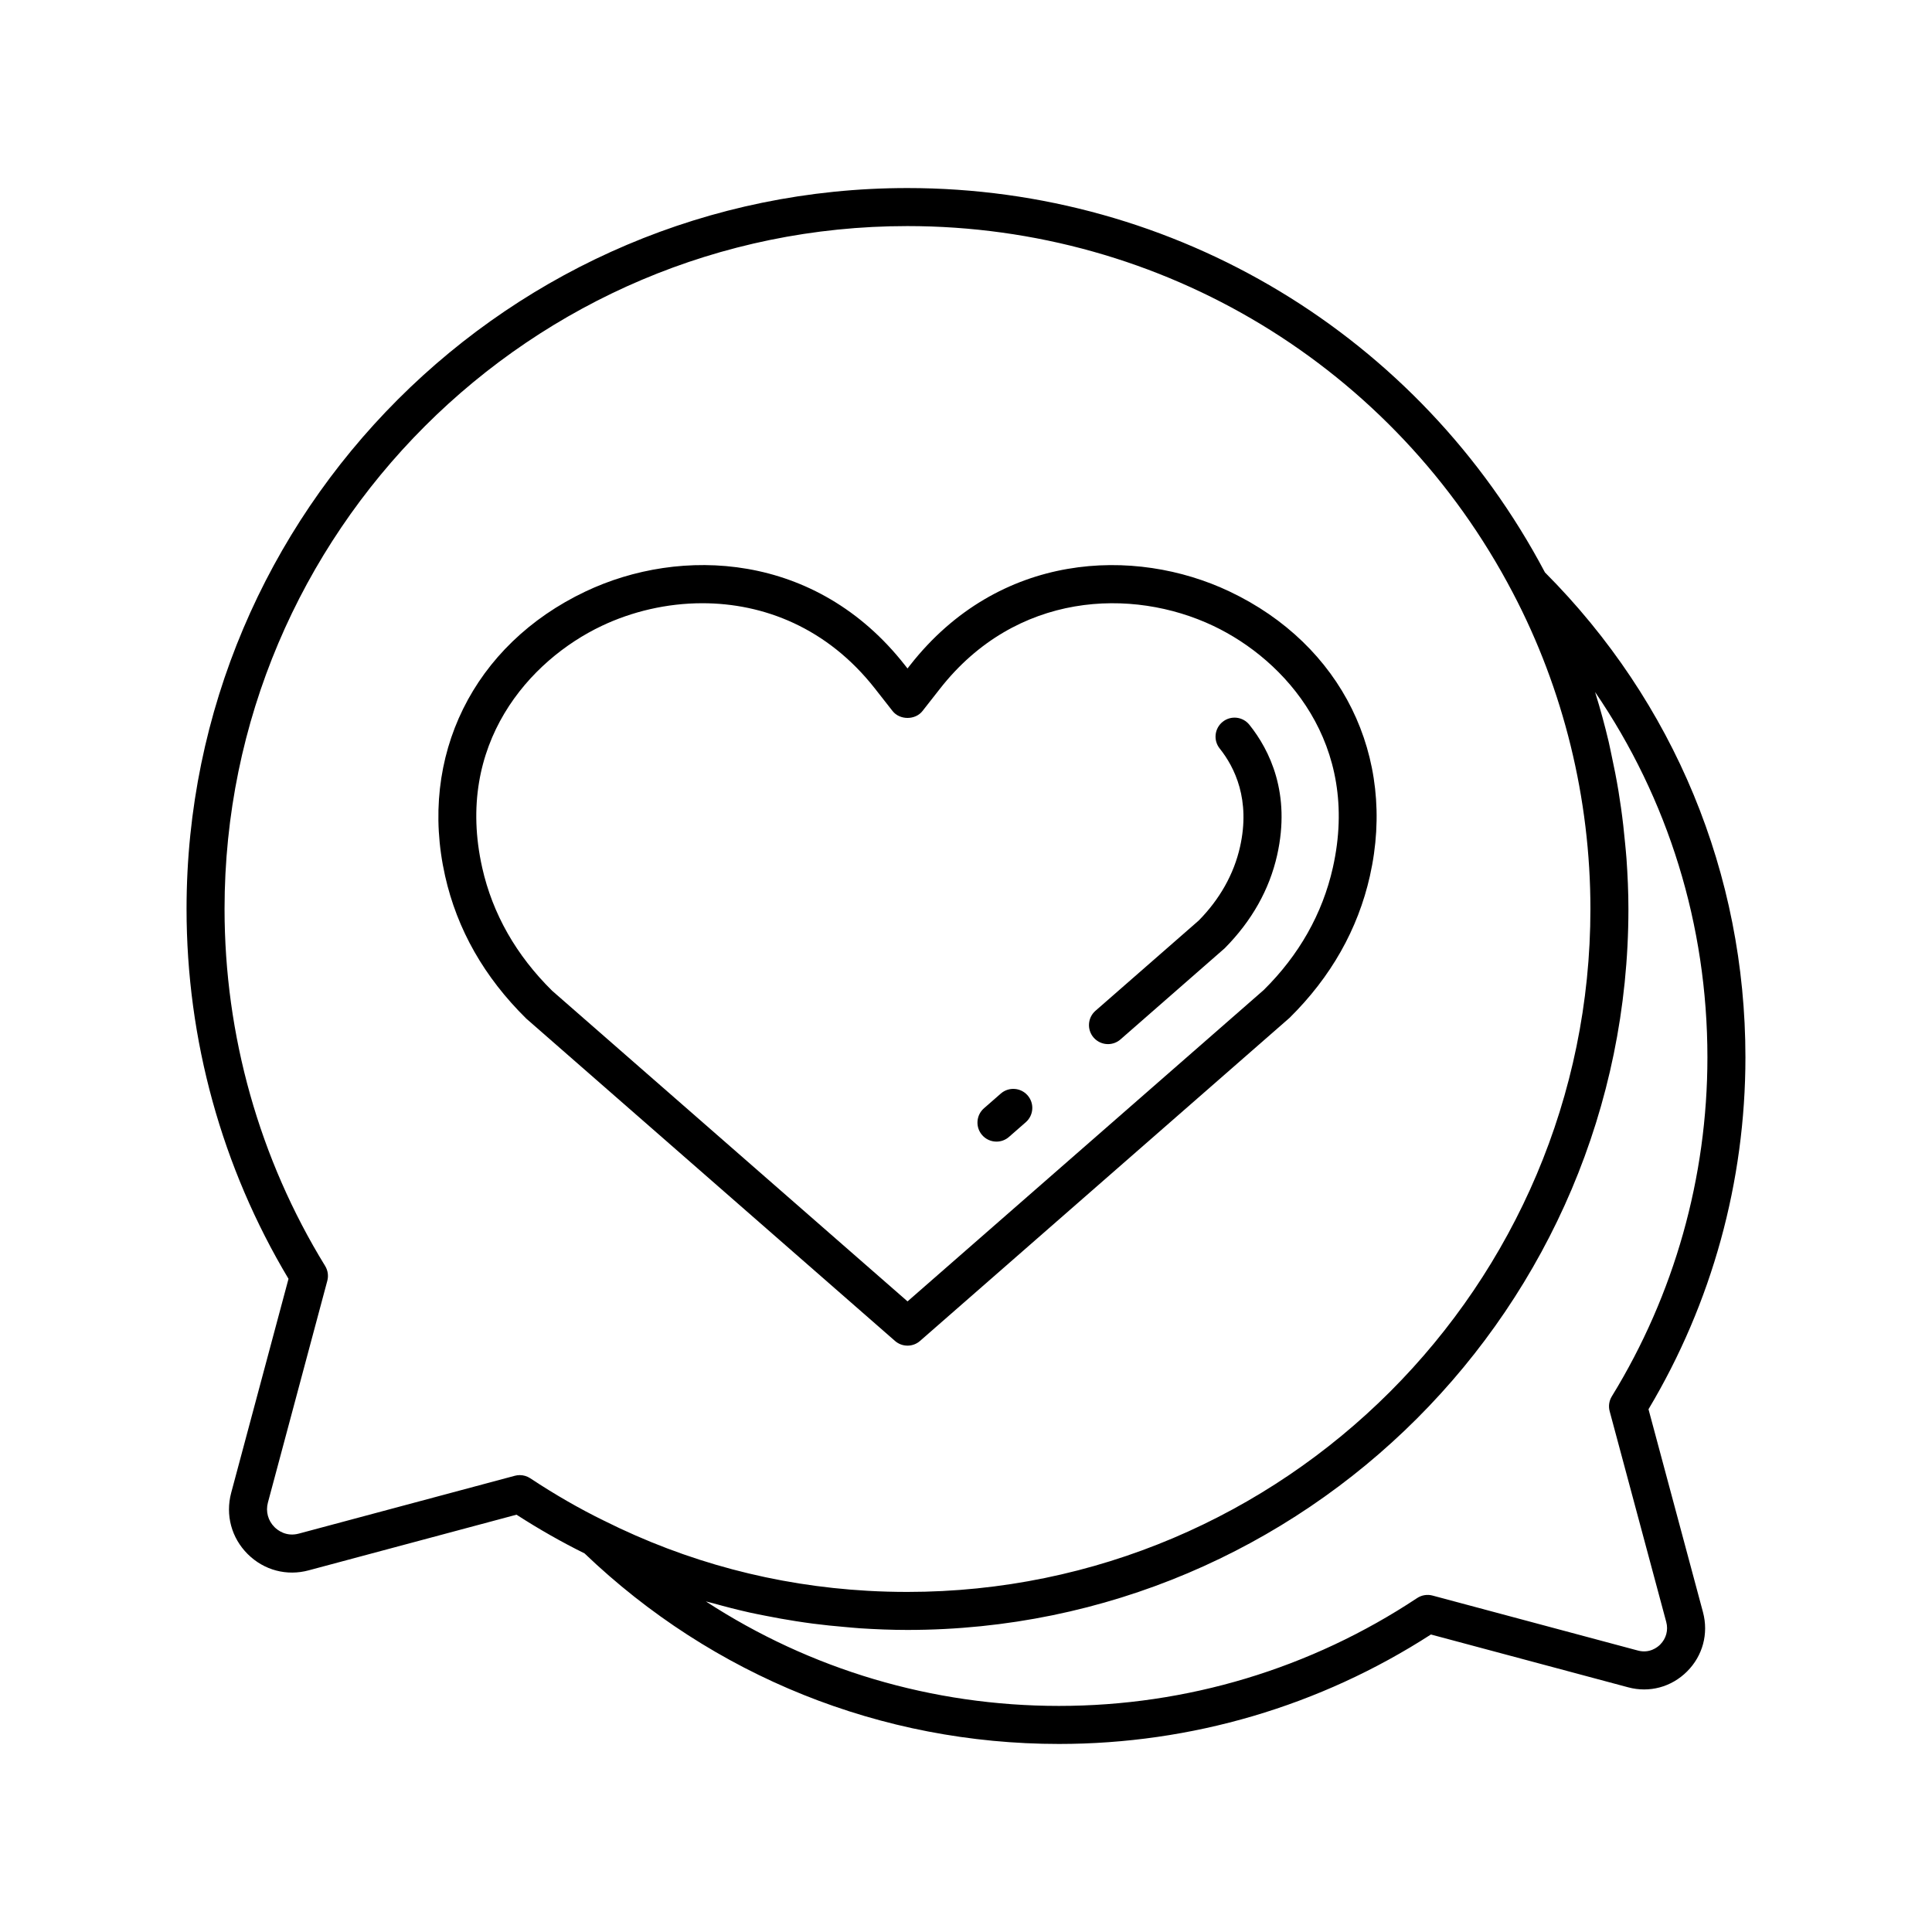
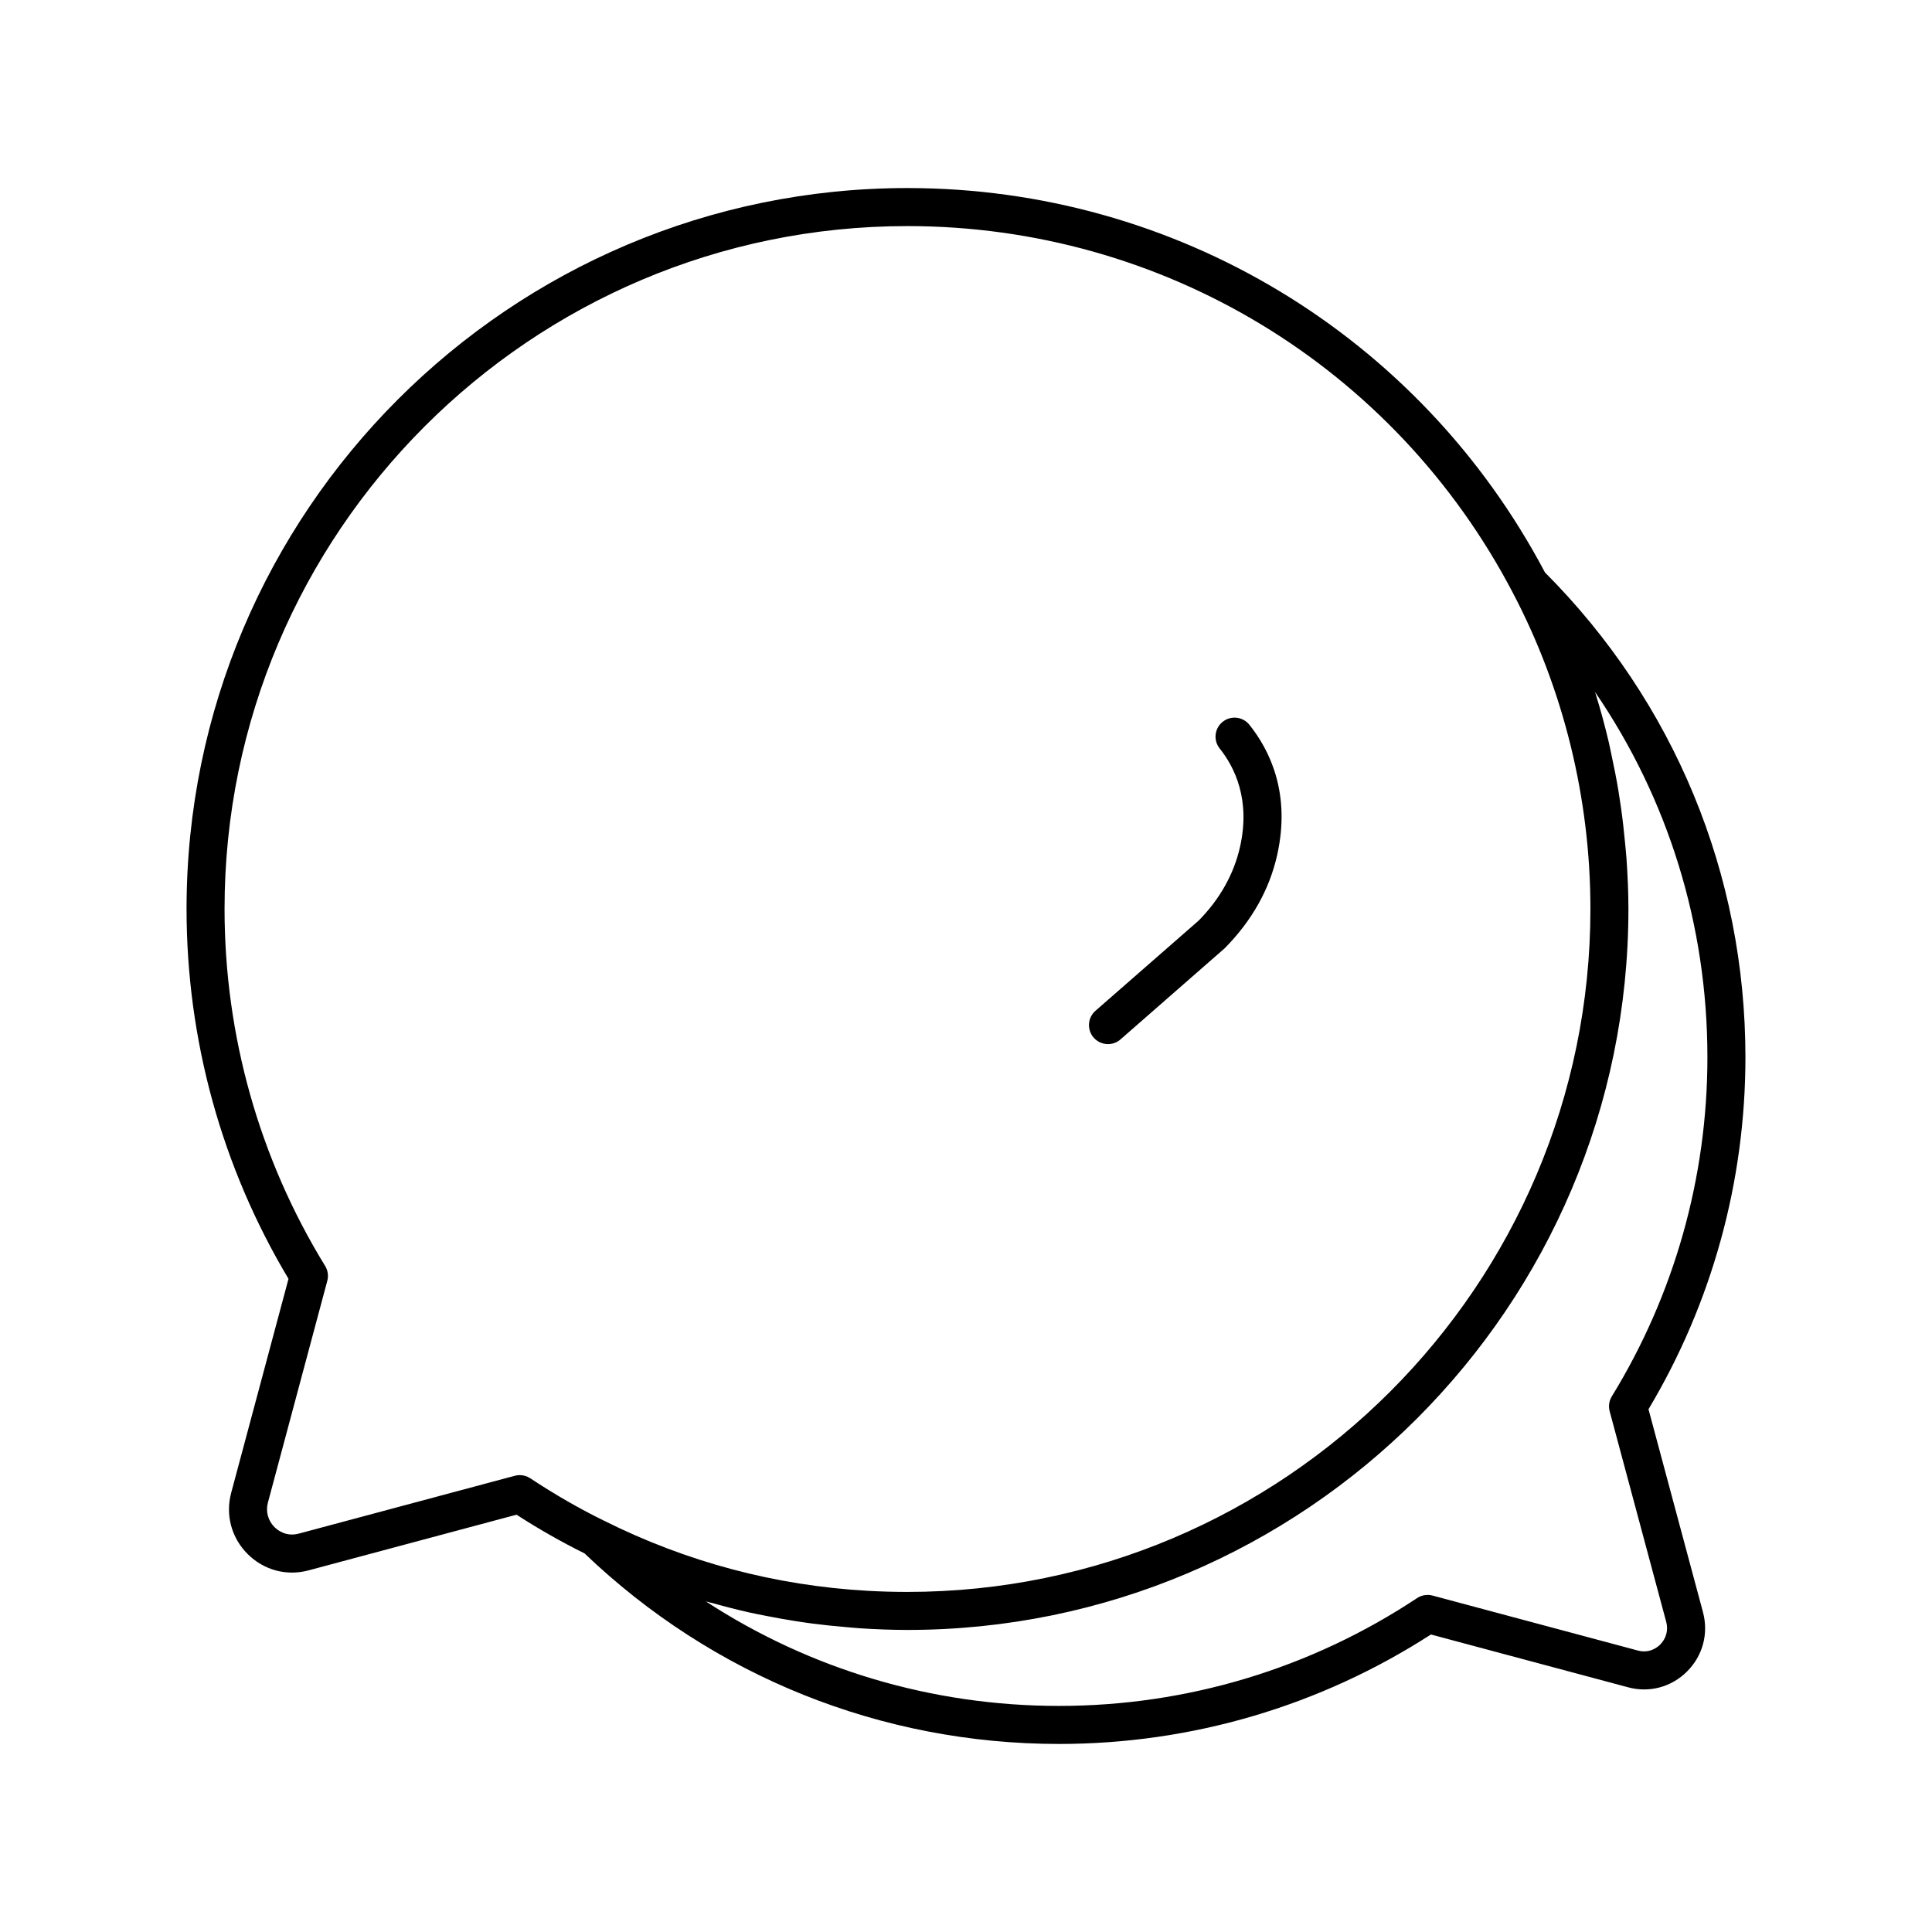
<svg xmlns="http://www.w3.org/2000/svg" fill="#000000" width="800px" height="800px" version="1.1" viewBox="144 144 512 512">
  <g>
-     <path d="m384.5 500.61c1.184 0 2.367-0.414 3.316-1.246l97.922-85.617c10.957-10.809 18.121-23.457 21.301-37.598 7.125-31.699-7.477-61.297-37.203-75.398-25.156-11.934-61.094-10.527-84.648 19.523l-0.688 0.879-0.691-0.879c-23.559-30.059-59.492-31.465-84.648-19.523-29.723 14.102-44.328 43.695-37.203 75.398 3.18 14.145 10.344 26.793 21.523 37.805l97.703 85.41c0.949 0.832 2.133 1.246 3.316 1.246zm-112.71-126.67c-7.352-32.715 12.477-54.969 31.691-64.082 7.965-3.777 17.184-5.996 26.66-5.996 16.156 0 33.059 6.453 45.742 22.633l4.656 5.938c1.914 2.434 6.023 2.438 7.93-0.004l4.656-5.938c20.121-25.668 50.863-26.844 72.402-16.633 19.211 9.113 39.043 31.367 31.691 64.082-2.746 12.223-8.988 23.207-18.324 32.43l-94.387 82.512-94.168-82.305c-9.559-9.43-15.801-20.41-18.551-32.637z" />
    <path d="m437.63 420.7c1.176 0 2.356-0.41 3.312-1.246l27.629-24.168c7.16-7.238 11.832-15.531 13.883-24.656 3.676-16.367-1.965-27.828-7.352-34.555-1.738-2.176-4.914-2.527-7.078-0.789-2.176 1.738-2.527 4.906-0.789 7.078 4.004 5.008 8.188 13.59 5.387 26.055-1.629 7.254-5.402 13.906-10.949 19.531l-27.363 23.918c-2.094 1.832-2.309 5.012-0.477 7.109 1 1.141 2.394 1.723 3.797 1.723z" />
-     <path d="m408.08 446.54c1.176 0 2.359-0.41 3.312-1.246l4.457-3.898c2.094-1.832 2.309-5.012 0.477-7.109-1.832-2.094-5.012-2.309-7.109-0.477l-4.457 3.898c-2.094 1.832-2.309 5.012-0.477 7.109 0.996 1.141 2.391 1.723 3.797 1.723z" />
    <path d="m595.31 571.25-14.441-53.789c16.812-28.133 25.688-60.332 25.688-93.266 0-48.539-18.871-94.137-53.129-128.5-33.215-62.844-97.863-101.86-168.96-101.86-105.34 0-191.03 85.695-191.03 191.03 0 34.648 9.336 68.492 27.02 98.035l-15.191 56.711c-1.566 5.883 0.07 11.953 4.383 16.242 4.309 4.285 10.371 5.891 16.207 4.289l55.02-14.734c6.031 3.891 12.09 7.32 18.031 10.258 34.027 32.562 78.645 50.5 125.74 50.5 35.105 0 69.133-10.023 98.559-29.008l52.254 13.992c5.633 1.523 11.477-0.047 15.625-4.191 4.164-4.156 5.742-10.027 4.223-15.703 0.008 0 0.008-0.004 0.008-0.004zm-310.79-35.496c-0.832-0.547-1.797-0.832-2.777-0.832-0.434 0-0.875 0.055-1.305 0.172l-57.215 15.32c-3.375 0.918-5.648-0.891-6.473-1.707-1.723-1.715-2.379-4.144-1.754-6.496l15.742-58.781c0.359-1.336 0.148-2.762-0.574-3.941-17.438-28.387-26.656-61.109-26.656-94.625 0-99.777 81.176-180.95 180.96-180.95 67.602 0 129.08 37.227 160.44 97.164 13.457 25.598 20.57 54.57 20.57 83.789 0 99.809-81.199 181.01-181.01 181.01-3.535 0-7.055-0.098-10.551-0.297-24.477-1.387-47.926-7.621-69.871-18.59-6.434-3.144-13.004-6.922-19.523-11.234zm299.45 44.07c-0.754 0.754-2.844 2.398-5.894 1.59l-54.438-14.574c-1.391-0.375-2.887-0.129-4.09 0.668-28.203 18.695-61.02 28.578-94.902 28.578-33.633 0-65.93-9.676-93.578-27.691 0.66 0.195 1.34 0.32 2.004 0.508 3.176 0.891 6.371 1.711 9.594 2.434 1.367 0.305 2.746 0.566 4.121 0.84 2.719 0.543 5.453 1.039 8.203 1.461 1.469 0.227 2.941 0.445 4.418 0.637 2.844 0.371 5.703 0.66 8.57 0.902 1.309 0.109 2.613 0.25 3.926 0.336 4.164 0.266 8.348 0.438 12.566 0.438 105.36 0 191.08-85.723 191.08-191.09 0-4.449-0.203-8.891-0.512-13.32-0.098-1.371-0.246-2.731-0.371-4.098-0.285-3.121-0.637-6.231-1.074-9.332-0.211-1.496-0.434-2.984-0.68-4.477-0.527-3.188-1.148-6.348-1.836-9.5-0.266-1.211-0.492-2.43-0.777-3.637-1.023-4.301-2.176-8.566-3.492-12.781-0.031-0.098-0.051-0.203-0.082-0.301 19.352 28.305 29.758 61.73 29.758 96.777 0 31.801-8.762 62.871-25.332 89.855-0.727 1.18-0.934 2.606-0.574 3.945l15 55.867c0.578 2.152-0.027 4.379-1.609 5.961z" />
  </g>
</svg>